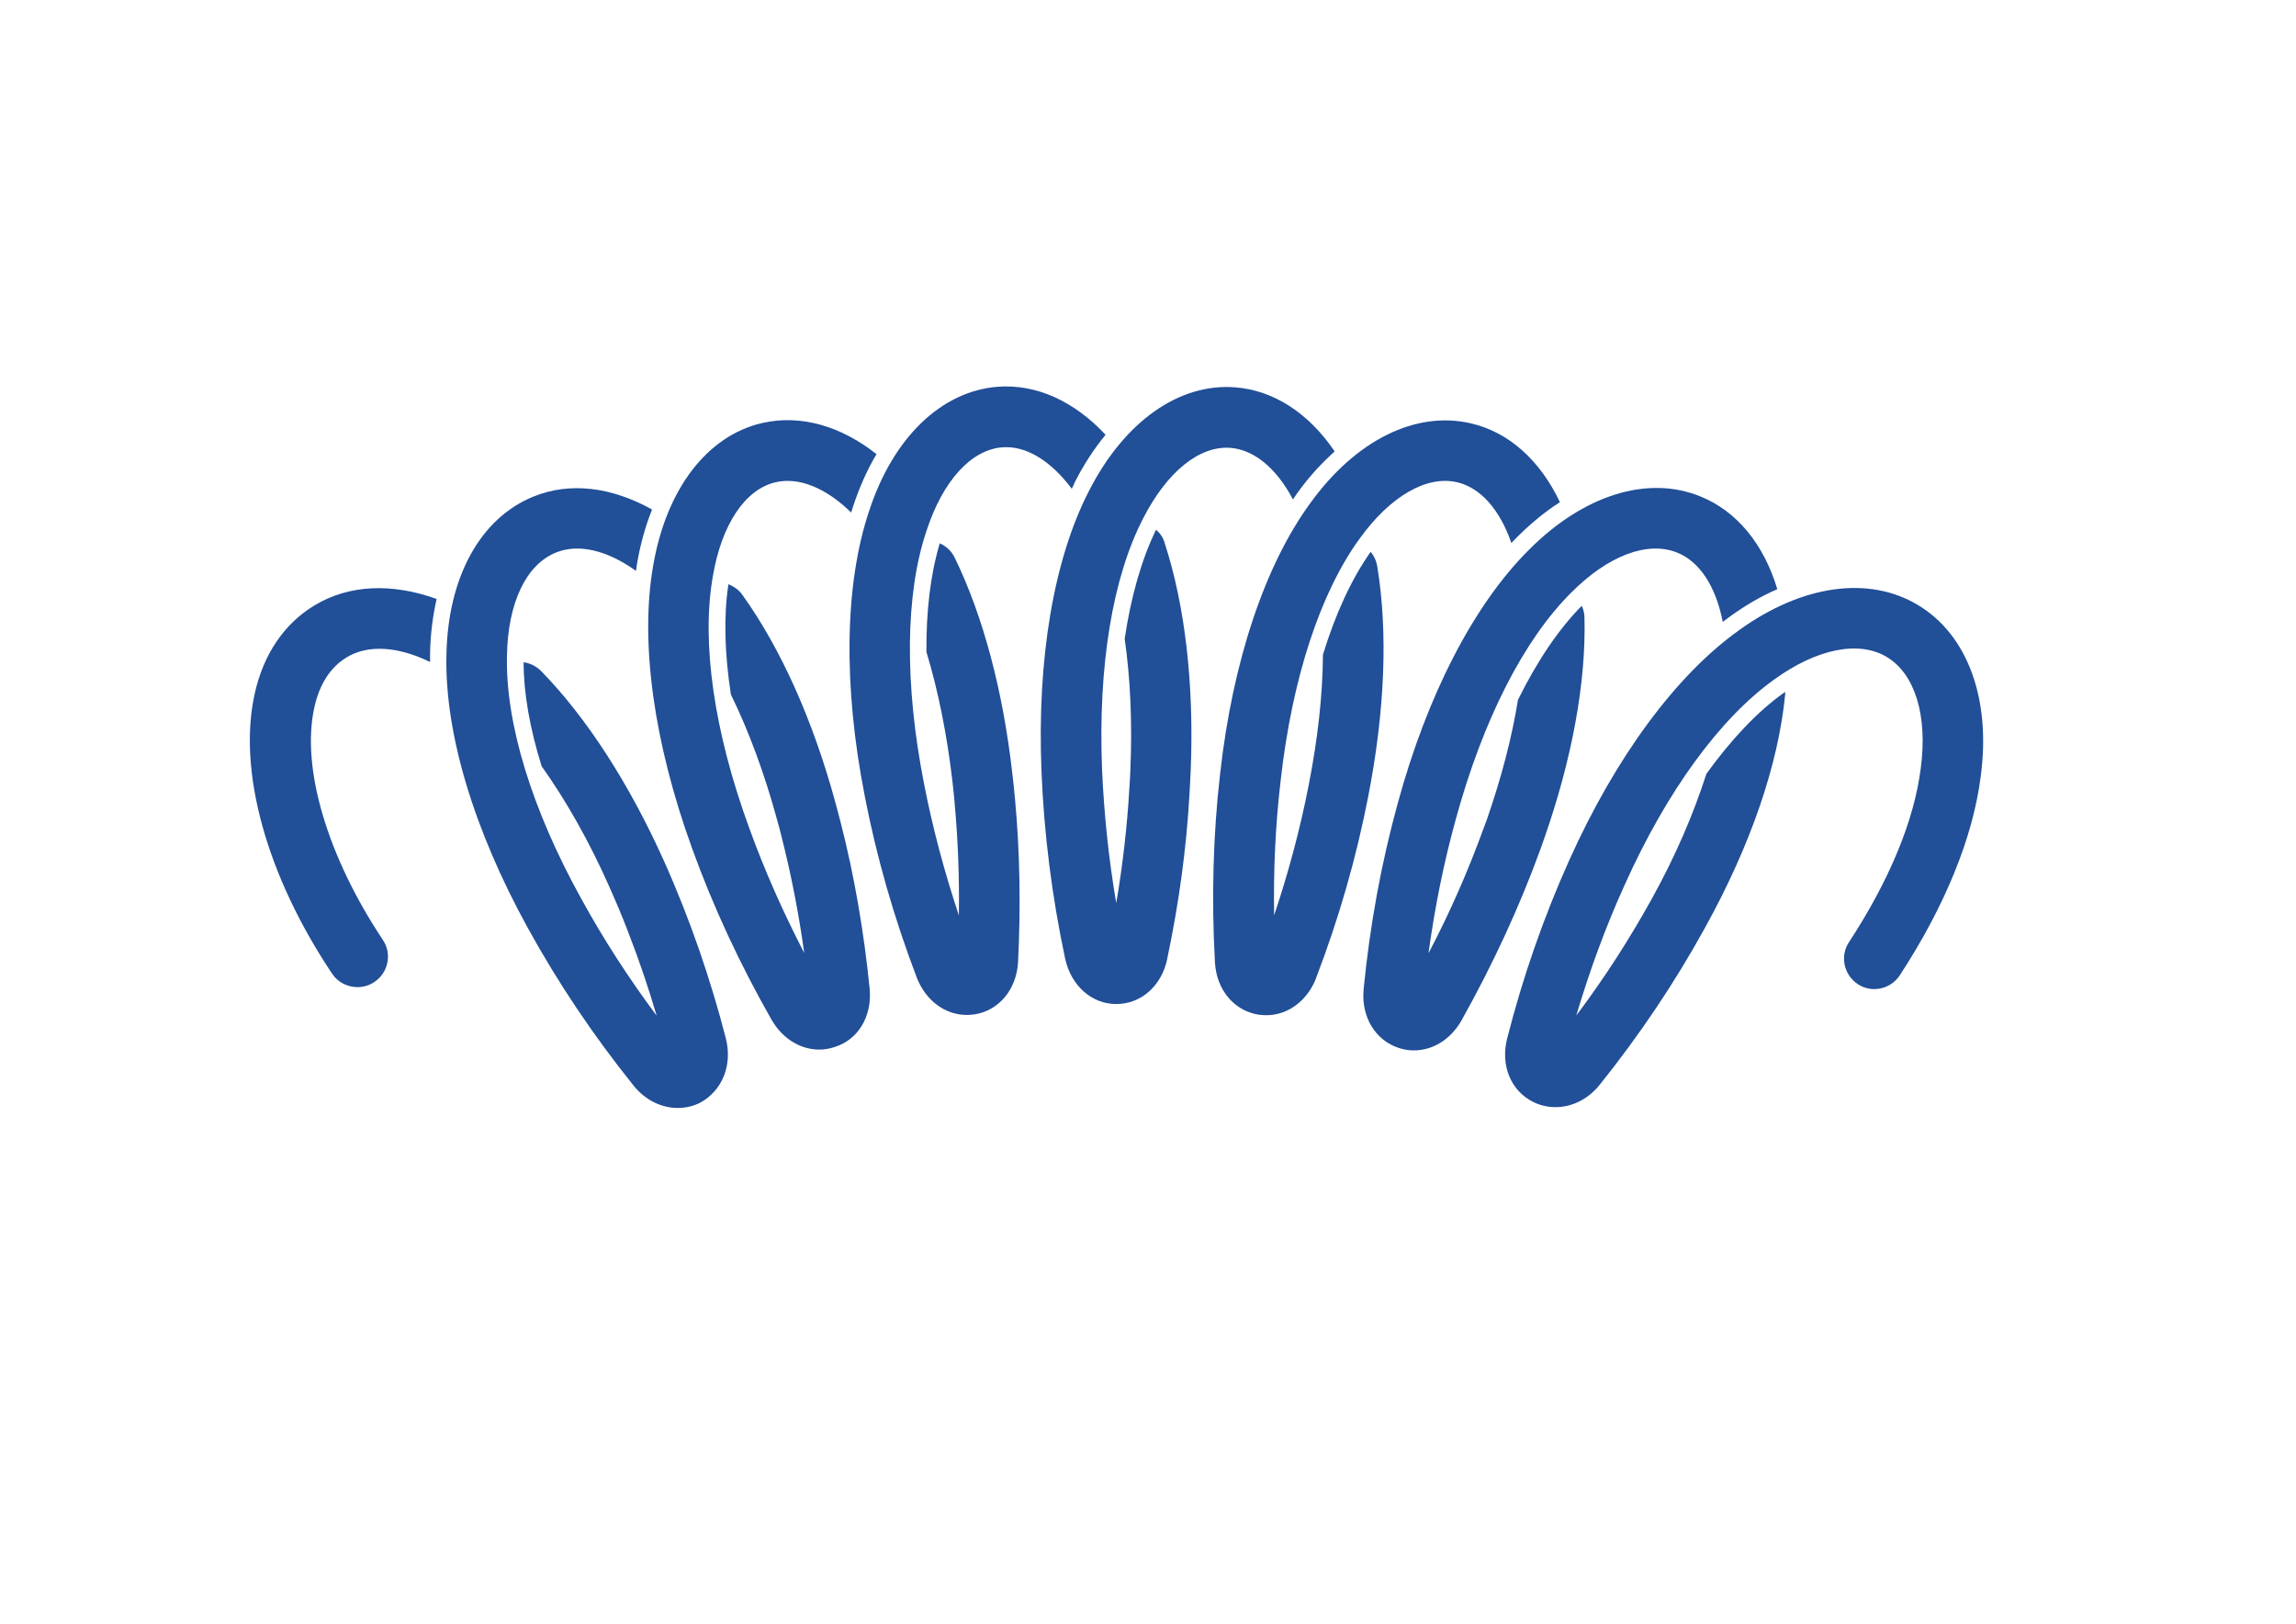
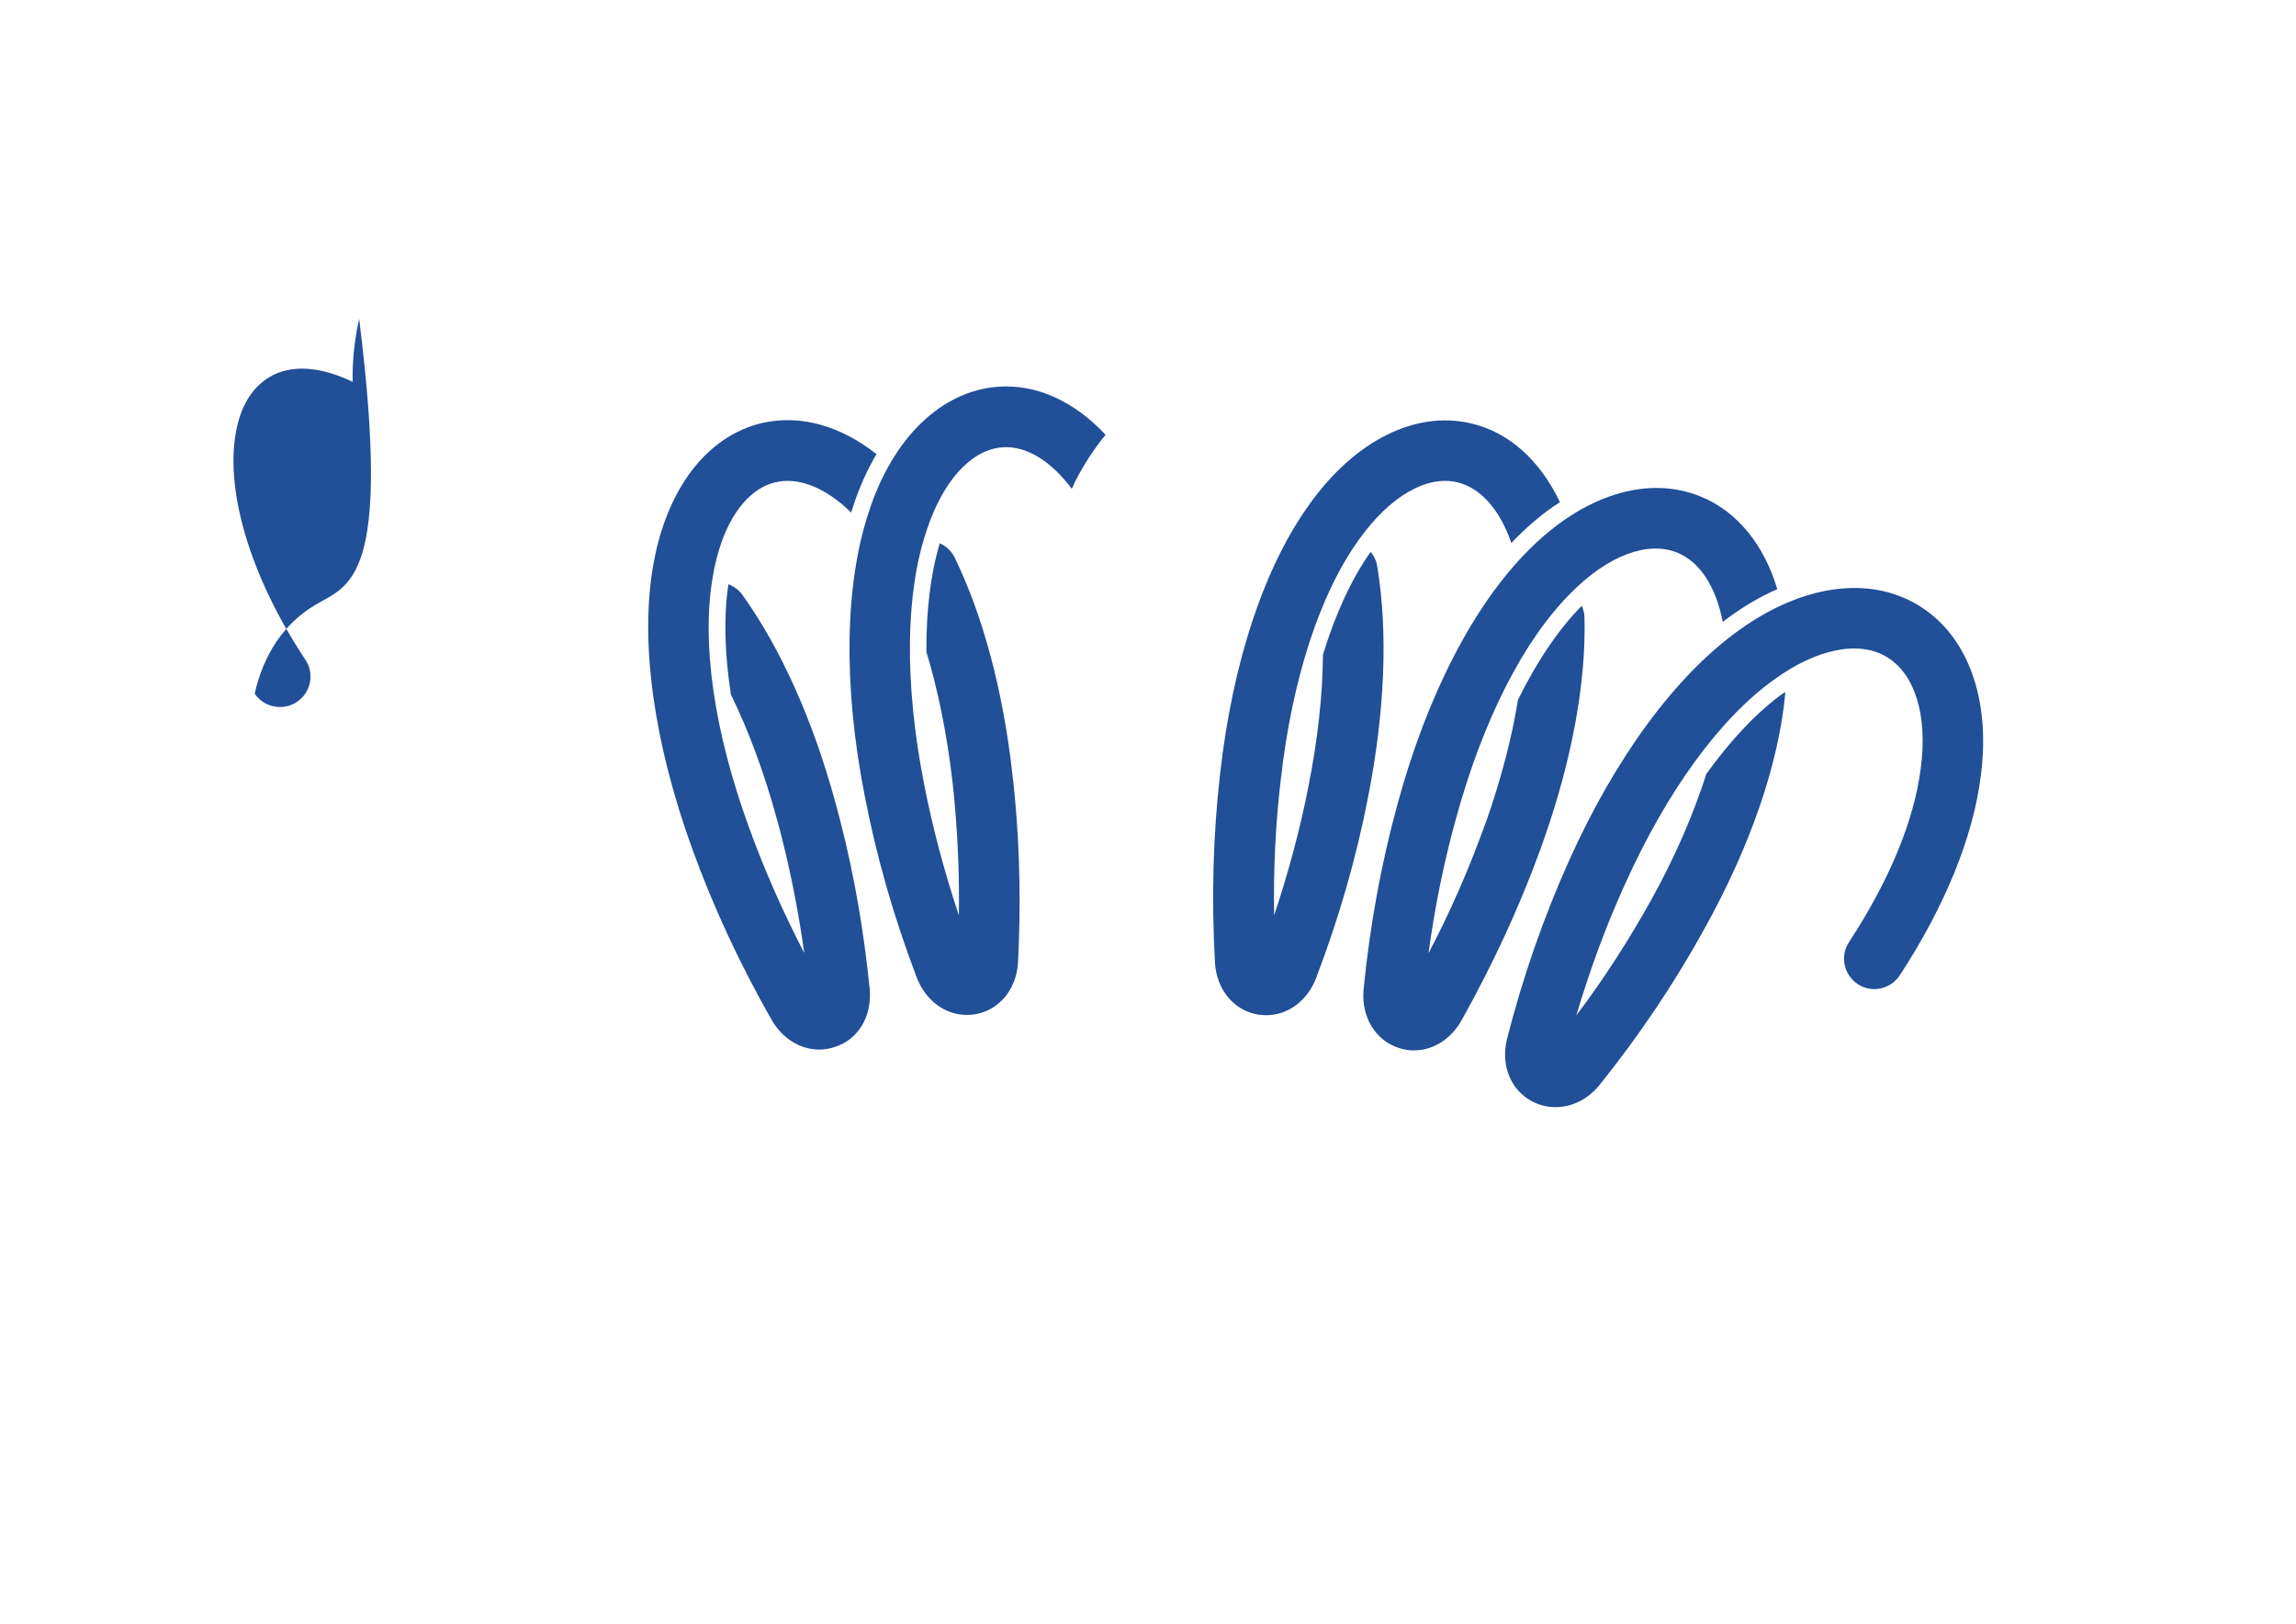
<svg xmlns="http://www.w3.org/2000/svg" version="1.1" id="Capa_1" x="0px" y="0px" viewBox="0 0 841.9 595.3" style="enable-background:new 0 0 841.9 595.3;" xml:space="preserve">
  <style type="text/css">
	.st0{fill:#214F98;}
</style>
  <g>
    <path class="st0" d="M501.7,292C501.7,292,501.7,292,501.7,292c6.1-31.2,7.3-60.3,3.3-84.4c-0.3-2-1.2-3.8-2.4-5.3   c-7,9.9-12.9,22.7-17.5,37.7c-0.1,14.8-1.9,30.9-5.2,47.7c0,0,0,0,0,0l0,0c-3.1,16-7.4,32-12.7,47.9c-0.3-16.8,0.5-33.4,2.4-49.5   c4.2-37.4,14.5-68.8,29-88.7c11.2-15.5,24.5-23.2,35.7-20.6c8.6,2,15.7,10.1,19.9,22.3c0.6-0.7,1.3-1.4,1.9-2   c5.1-5.1,10.4-9.5,15.9-13c-7.3-15.3-18.7-25.7-32.7-28.9c-20.2-4.7-42.2,6.2-58.8,29.2c-16.7,22.8-28.5,58.1-33.1,99.2   c-2.6,22.5-3.2,45.8-1.9,69.3c0.6,10.1,7.1,17.7,16,19.1c0.9,0.1,1.9,0.2,2.8,0.2c7.9,0,15-5.2,18.3-13.6c0,0,0,0,0-0.1   c0,0,0,0,0,0C491,336.6,497.4,314.2,501.7,292z" />
    <path class="st0" d="M564.9,311.2c0.4-1.1,0.8-2.3,1.2-3.4c0,0,0,0,0,0c10.3-29.3,15.5-57.5,14.9-81.3c0-1.6-0.4-3.1-1-4.4   c-8.5,8.6-16.4,20.3-23.4,34.5c-2.2,13.8-6.1,28.6-11.4,43.9c0,0,0,0,0,0c-0.4,1.1-0.8,2.1-1.2,3.2c-5.6,15.4-12.3,30.8-20.2,45.8   c2.3-16.8,5.6-33.2,10-49.1c9.9-36.3,24.9-65.8,42.3-83.1c13.5-13.6,28-19.1,38.9-14.7c8.4,3.4,14.2,12.6,16.7,25.4   c0.8-0.6,1.6-1.2,2.4-1.8c5.8-4.2,11.6-7.6,17.6-10.2c-4.9-16.4-14.8-28.6-28.2-34c-19.4-7.9-42.9-0.5-62.9,19.6   c-20.1,20-37.2,53-48.1,93c-6,21.8-10.2,44.7-12.5,68.2c-0.9,10,4.3,18.6,12.9,21.4c1.8,0.6,3.7,0.9,5.5,0.9   c6.9,0,13.4-3.9,17.4-10.8c0,0,0,0,0,0c0,0,0,0,0,0C547.4,353.6,557.2,332.4,564.9,311.2z" />
    <path class="st0" d="M372.2,293.1c-0.3-3.1-0.6-6.3-1-9.5c-3.4-30.3-10.7-57.7-21.1-79.1c-1.2-2.5-3.2-4.3-5.5-5.3   c-3.4,11.3-5,24.7-4.9,39.8c4.3,14.2,7.5,30.1,9.5,47.1c0.3,3,0.7,6,0.9,9c0,0,0,0,0,0c1.2,13.3,1.7,26.9,1.5,40.5   c-5.3-15.9-9.6-32-12.7-47.9c-7.3-36.9-7-70,0.9-93.3c6-18.2,16.3-29.5,27.7-30.4c8.7-0.7,17.8,4.9,25.5,15.2   c0.4-0.8,0.8-1.6,1.1-2.4c3.3-6.5,7.1-12.3,11.3-17.4c-11.5-12.3-25.4-18.7-39.6-17.6c-20.6,1.6-38.3,18.6-47.1,45.5   c-9,26.8-9.6,64-1.6,104.6c4.3,22.2,10.7,44.6,19.1,66.6c3.3,8.4,10.4,13.6,18.3,13.6c0.9,0,1.9-0.1,2.8-0.2   c9-1.4,15.4-9.1,16-19.1c0,0,0,0,0,0c0,0,0,0,0,0C374.3,332.7,374,312.6,372.2,293.1C372.2,293.1,372.2,293.1,372.2,293.1z" />
-     <path class="st0" d="M423.9,194.2c-5.3,10.9-9.2,24.5-11.5,40c2.1,14.6,2.8,30.7,2.1,47.7c-0.1,2.4-0.2,4.9-0.4,7.3v0   c-0.8,13.8-2.4,27.9-4.8,41.9c-2.8-16.5-4.5-32.9-5.2-49.1c-1.5-37.6,3.8-70.2,15.1-92c8.7-17,20.6-26.7,32-25.8   c8.7,0.7,16.9,7.5,22.9,18.9c0.5-0.7,1-1.5,1.5-2.2c4.2-5.9,8.9-11,13.8-15.4c-9.5-14-22.3-22.4-36.5-23.5   c-20.6-1.6-40.6,12.6-53.5,37.8c-13,25.1-19.2,61.7-17.5,103.1c0.9,22.6,3.8,45.7,8.7,68.7c2.2,9.8,9.7,16.5,18.7,16.5c0,0,0,0,0,0   c9.1,0,16.6-6.6,18.7-16.5c0,0,0,0,0-0.1c0,0,0,0,0,0c4.3-20.3,7.1-40.8,8.2-61l0,0c0.1-2.5,0.3-5.1,0.4-7.7   c1.3-31.6-2-60.5-9.5-83.6C426.6,197.2,425.4,195.5,423.9,194.2z" />
-     <path class="st0" d="M115.4,221.9c-11.2,6.7-18.8,18-22,32.4c-6.3,28.3,4.3,66.7,28.4,102.7c2.1,3.2,5.7,4.9,9.3,4.9   c2.1,0,4.3-0.6,6.2-1.9c5.1-3.4,6.5-10.3,3.1-15.4c-20.4-30.6-30.1-63.3-25.1-85.4c1.9-8.5,5.9-14.6,11.8-18.2   c7.9-4.8,18.9-4,30.6,1.7c0-1,0-2,0-3c0.1-7.1,1-13.9,2.4-20.1C143.8,213.7,128,214.3,115.4,221.9z" />
-     <path class="st0" d="M266.2,380.9C266.2,380.8,266.2,380.8,266.2,380.9c-2.8-11-6.1-21.8-9.7-32.3c-3.9-11.3-8.3-22.4-13.1-33.1   c-12.7-28.2-28.2-52.3-45-69.5c-1.8-1.8-4.1-2.9-6.4-3.2c0,11.4,2.3,24.3,6.6,38.1c8.9,12.5,17.3,27.3,24.6,43.7   c2.5,5.6,4.9,11.2,7.1,17c3.9,10,7.4,20.3,10.5,30.8c-10.3-13.8-19.6-28.2-27.6-42.8c-18.2-32.8-27.9-64.5-27.3-89.2   c0.3-19.3,7-33.4,17.9-37.8c8.3-3.4,18.8-0.9,29.4,6.7c0.1-0.9,0.3-1.8,0.4-2.7c1.2-7.1,3.1-13.8,5.5-19.8   c-14.9-8.3-30.2-10.2-43.6-4.7c-19.4,7.9-31.3,29.6-31.8,58c-0.7,28.5,10,64.2,30,100.4c10.9,19.8,23.9,39.2,38.7,57.6   c4.3,5.3,10.2,8.1,16.1,8.1c2.8,0,5.6-0.6,8.2-1.9C264.8,399.9,268.6,390.6,266.2,380.9C266.2,380.9,266.2,380.9,266.2,380.9z" />
+     <path class="st0" d="M115.4,221.9c-11.2,6.7-18.8,18-22,32.4c2.1,3.2,5.7,4.9,9.3,4.9   c2.1,0,4.3-0.6,6.2-1.9c5.1-3.4,6.5-10.3,3.1-15.4c-20.4-30.6-30.1-63.3-25.1-85.4c1.9-8.5,5.9-14.6,11.8-18.2   c7.9-4.8,18.9-4,30.6,1.7c0-1,0-2,0-3c0.1-7.1,1-13.9,2.4-20.1C143.8,213.7,128,214.3,115.4,221.9z" />
    <path class="st0" d="M318.9,362.6C318.9,362.6,318.9,362.6,318.9,362.6c-2.1-20.9-5.6-41.5-10.7-61.3c0,0,0,0,0,0   c-0.6-2.3-1.2-4.5-1.8-6.8c-8.2-30.2-20-56.6-34.1-76.3c-1.3-1.9-3.2-3.2-5.2-4c-1.8,11.7-1.4,25.4,0.9,40.4   c6.6,13.5,12.3,28.9,16.9,45.8c0.6,2.1,1.2,4.3,1.7,6.4c0,0,0,0,0,0c3.5,13.8,6.3,28.1,8.3,42.6c-7.8-15.1-14.6-30.4-20.2-45.9   c-12.9-35.3-17.6-68-13.3-92.3c3.2-18.9,11.8-31.8,23-34.4c8.6-2,18.5,2.1,27.7,11.1c0.3-0.8,0.5-1.7,0.8-2.5   c2.3-6.9,5.1-13.2,8.5-18.9c-13.3-10.5-28.1-14.6-42-11.4c-20.2,4.7-35.1,24.3-39.9,52.3c-4.9,28,0.2,64.8,14.3,103.7   c7.7,21.3,17.5,42.4,29.2,62.9c4,6.9,10.6,10.8,17.4,10.8c1.8,0,3.7-0.3,5.5-0.9C314.6,381.3,319.8,372.7,318.9,362.6   C318.9,362.6,318.9,362.6,318.9,362.6z" />
    <path class="st0" d="M703.4,221.9c-18.1-11-42.7-7.5-65.8,9.2c-23.1,16.5-45.2,46.5-62.2,84.3c-9.3,20.7-17,42.7-22.8,65.5   c-2.4,9.8,1.4,19,9.6,23.1c2.6,1.3,5.4,1.9,8.2,1.9c5.9,0,11.8-2.8,16.1-8.1c0,0,0,0,0,0c0,0,0,0,0,0   c14.7-18.3,27.7-37.7,38.6-57.5c0,0,0,0,0,0c16.8-30.3,27-60,29.5-85.8c0-0.3,0-0.5,0-0.8c-0.2,0.1-0.3,0.2-0.5,0.3   c-9.7,6.9-19.3,17.1-28.4,29.7c-4.7,14.7-11.4,30.3-20,45.8l0,0c0,0,0,0,0,0c-8.1,14.6-17.3,29-27.7,42.8   c4.9-16.5,10.8-32.6,17.7-47.8c15.4-34.3,34.9-61.1,54.9-75.4c15.6-11.3,31.1-14.4,41.3-8.2c10.3,6.2,15,21.5,12.4,40.8   c-2.4,19.1-11.5,41.1-26.3,63.7c-3.4,5.1-1.9,12,3.2,15.4c5.1,3.4,12,1.9,15.4-3.2c16.6-25.4,26.9-50.7,29.7-73   C730.1,256.3,721.5,232.8,703.4,221.9z" />
  </g>
</svg>